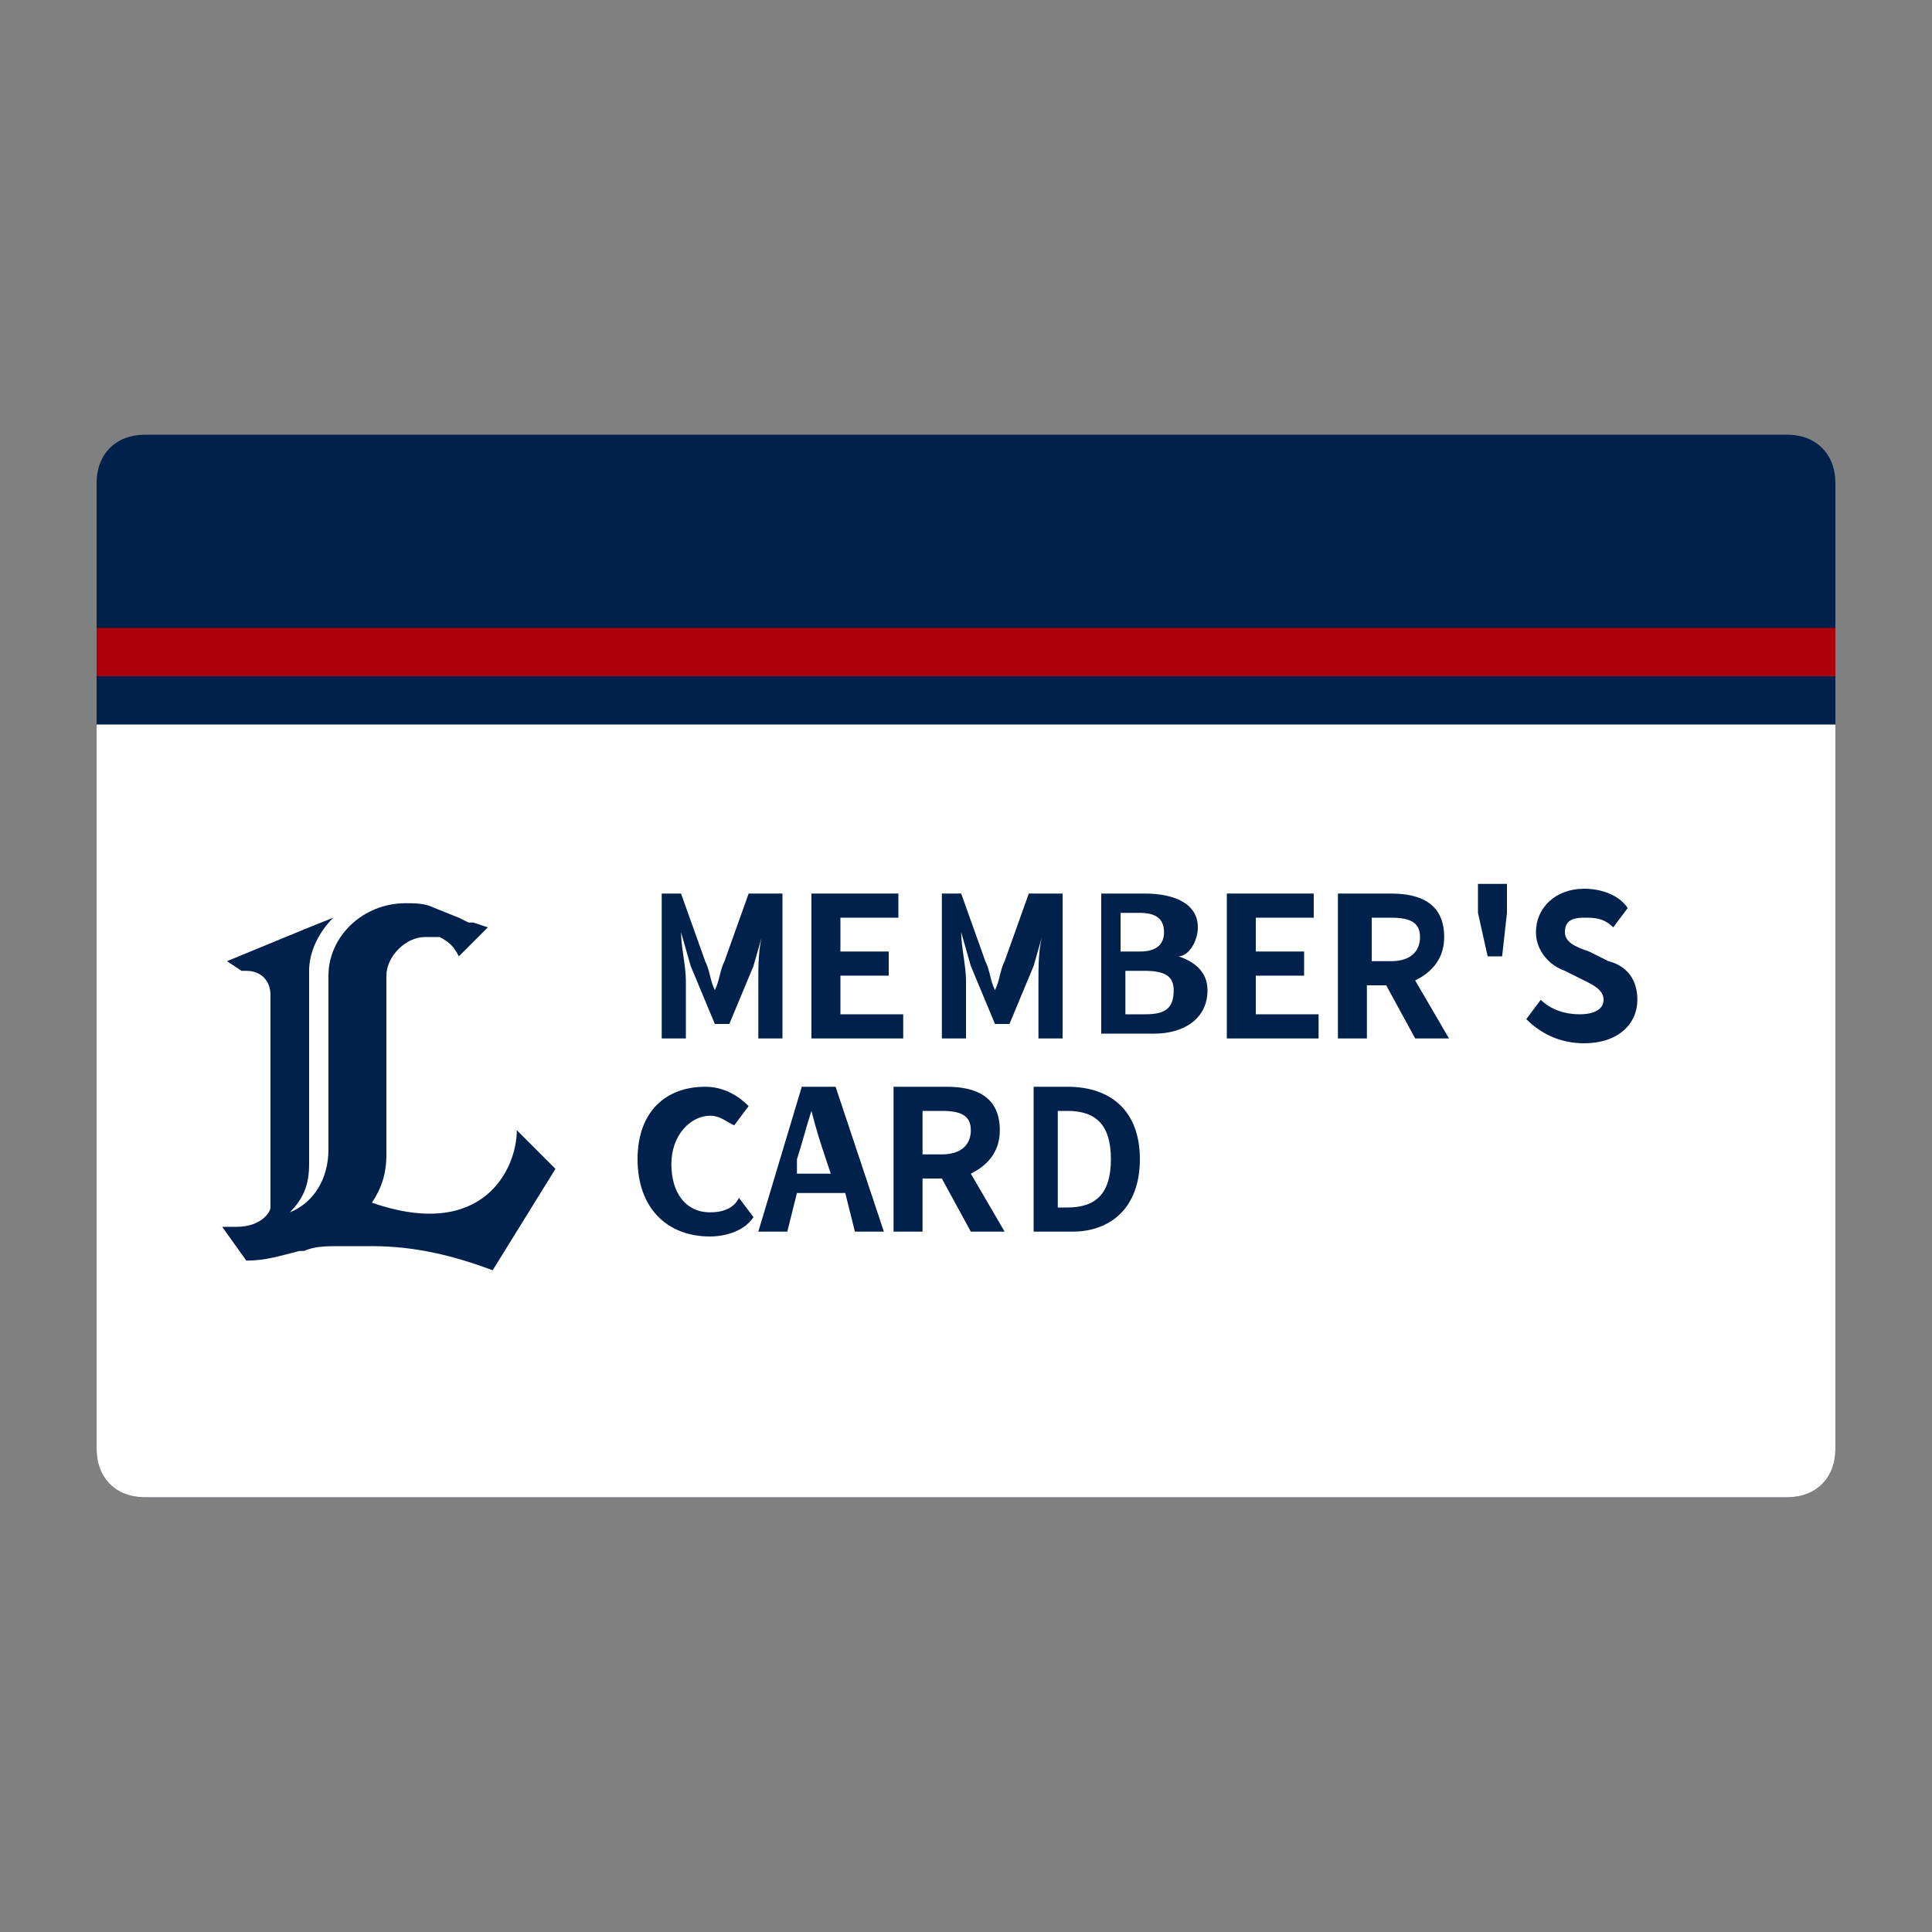
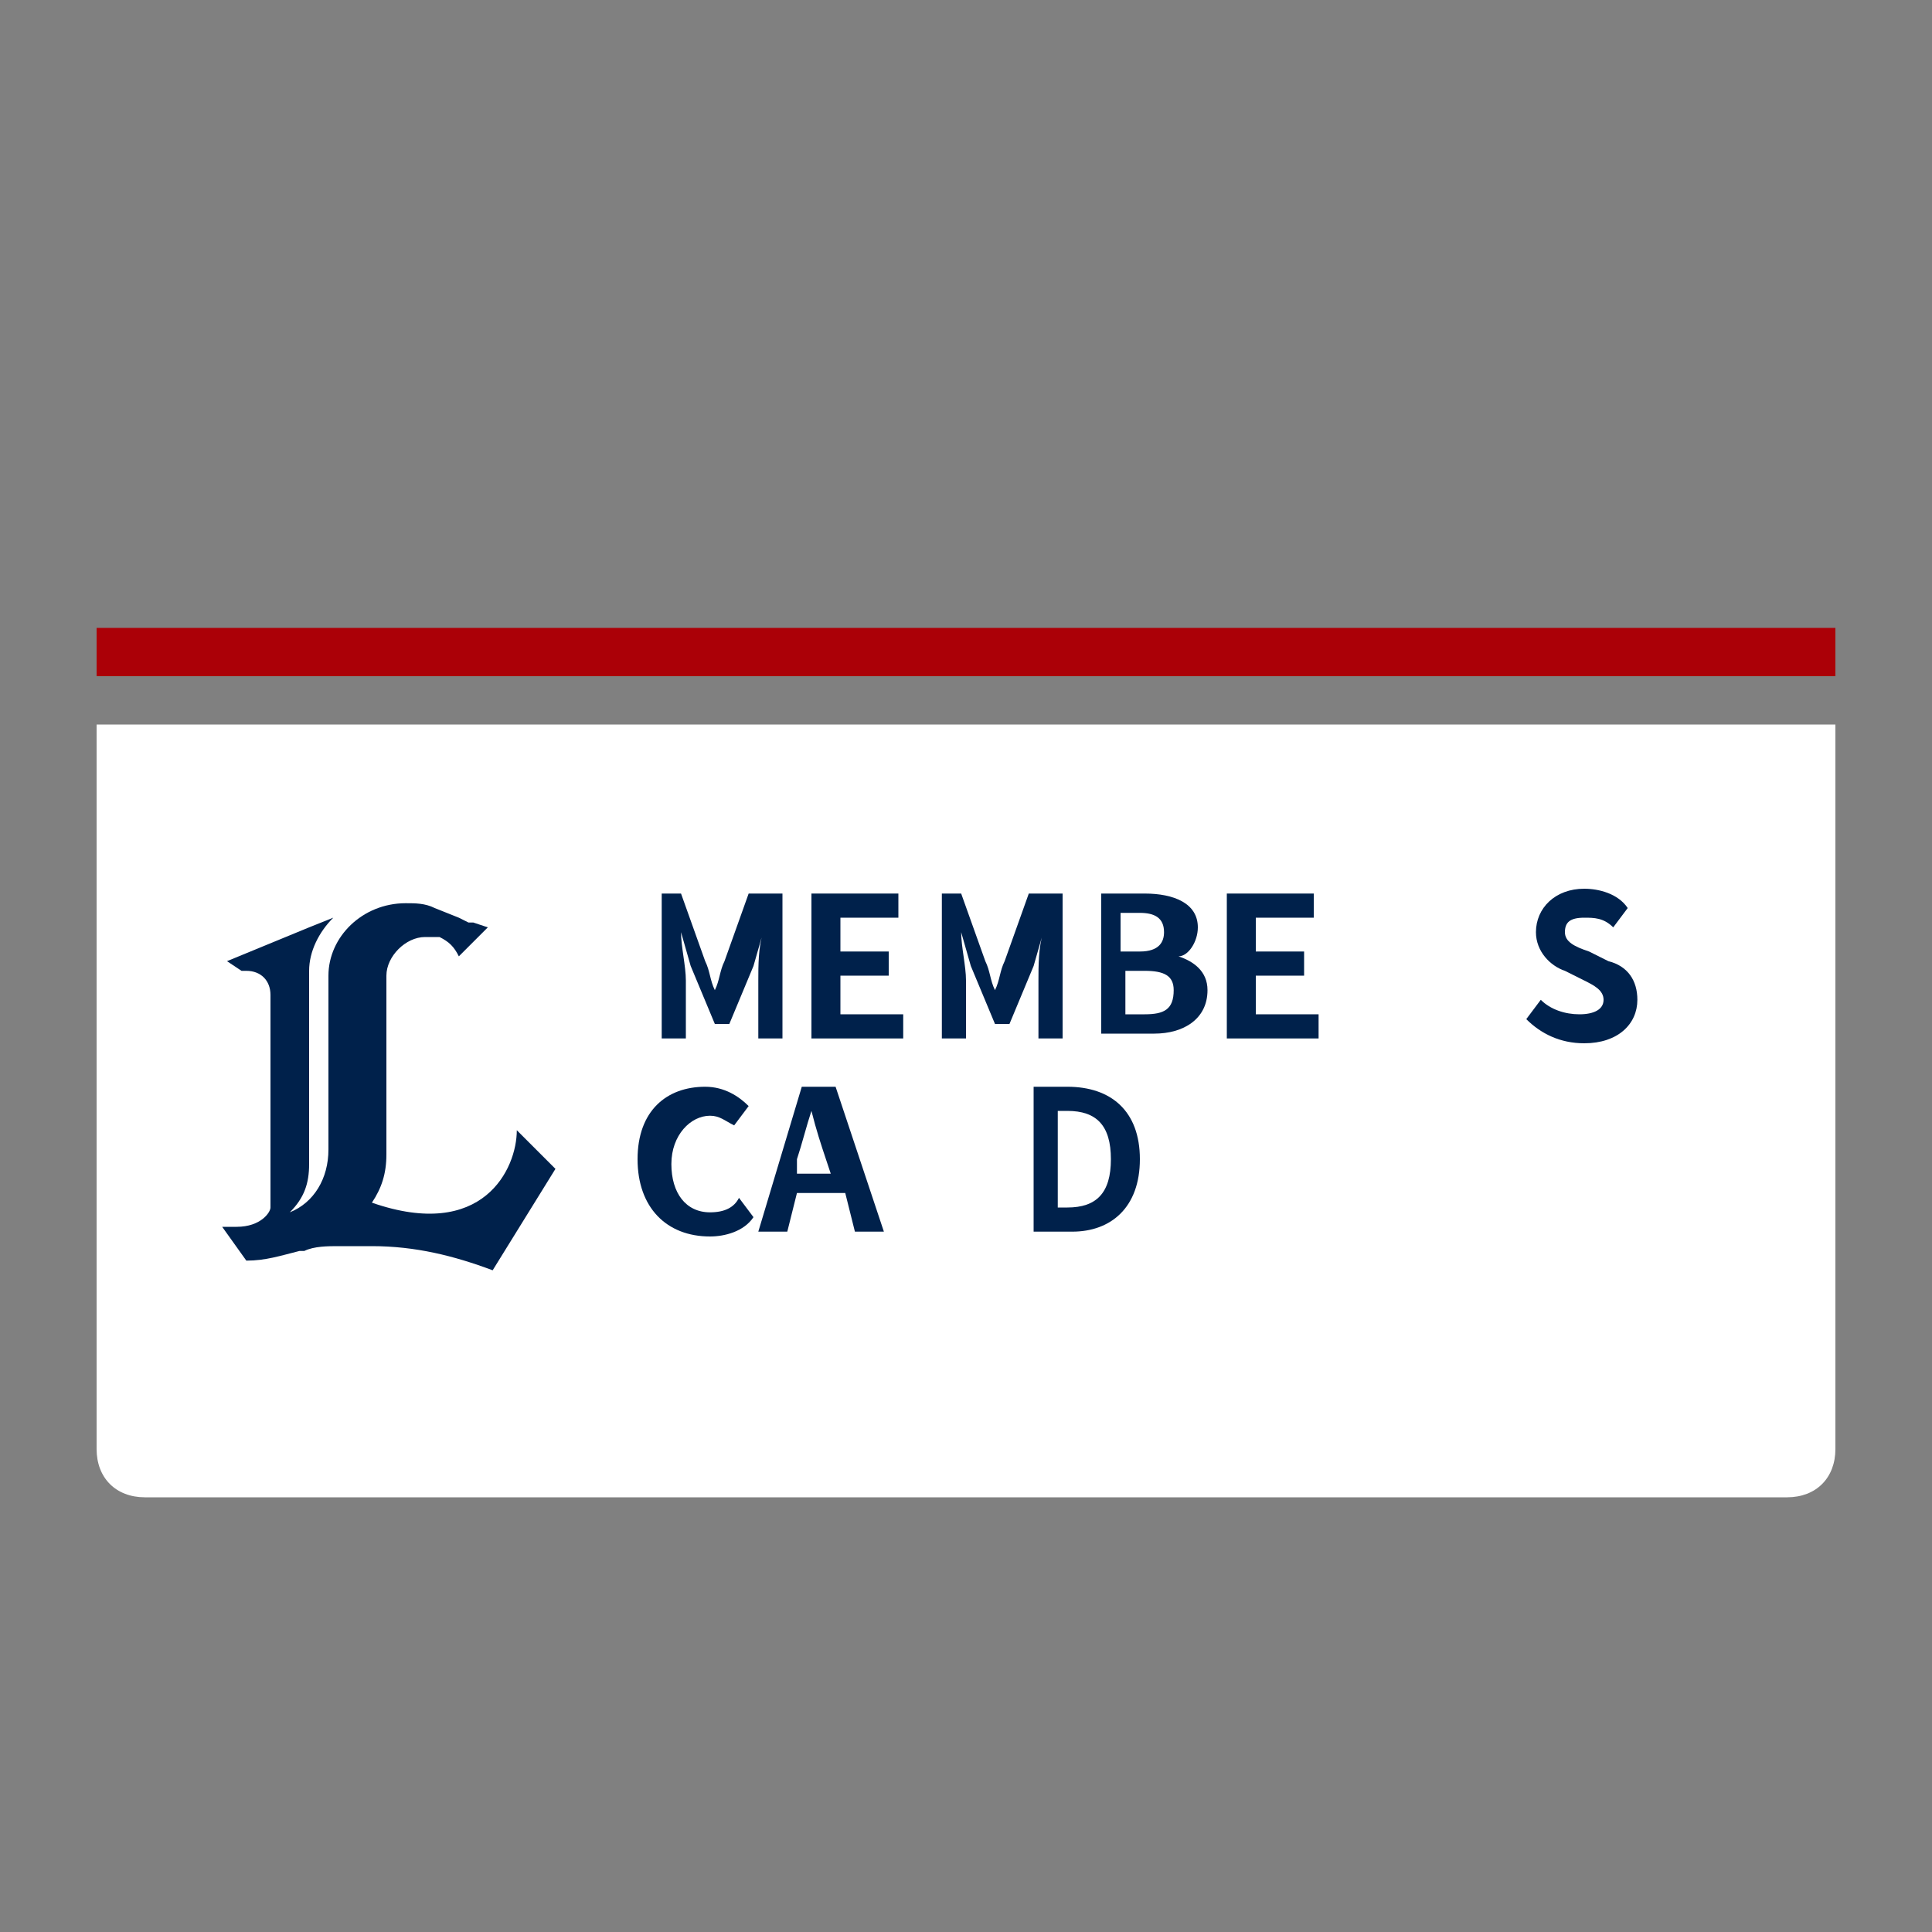
<svg xmlns="http://www.w3.org/2000/svg" version="1.1" id="レイヤー_1" x="0px" y="0px" viewBox="0 0 40 40" style="enable-background:new 0 0 40 40;" xml:space="preserve">
  <rect x="0" y="0" width="40" height="40" fill="#808080" stroke="none" />
  <style type="text/css">
	.st0{fill:#00214B;}
	.st1{fill:#AB0007;}
	.st2{fill:#FFFFFF;}
	.st3{enable-background:new    ;}
</style>
  <g id="グループ_275_00000127013070100291904370000002285381388353865385_" transform="translate(-233 -479)">
-     <path id="長方形_780_00000135648834729504079230000008680857983477685131_" class="st0" d="M236,488h34c0.6,0,1,0.4,1,1v20   c0,0.6-0.4,1-1,1h-34c-0.6,0-1-0.4-1-1v-20C235,488.4,235.4,488,236,488z" />
    <rect id="長方形_781_00000171695977422927697100000009151576888628792194_" x="235" y="492" class="st1" width="36" height="1" />
    <path id="長方形_782_00000149340519947394072080000016197486498567733429_" class="st2" d="M235,494h36l0,0v15c0,0.6-0.4,1-1,1   h-34c-0.6,0-1-0.4-1-1V494L235,494z" />
    <g class="st3">
      <path class="st0" d="M246.4,497.5h0.7l0.5,1.4c0.1,0.2,0.1,0.4,0.2,0.6h0c0.1-0.2,0.1-0.4,0.2-0.6l0.5-1.4h0.7v3h-0.5v-1.2    c0-0.3,0-0.7,0.1-1h0l-0.2,0.7l-0.5,1.2h-0.3l-0.5-1.2l-0.2-0.7h0c0,0.3,0.1,0.7,0.1,1v1.2h-0.5V497.5z" />
      <path class="st0" d="M249.8,497.5h1.8v0.5h-1.2v0.7h1v0.5h-1v0.8h1.3v0.5h-1.9V497.5z" />
      <path class="st0" d="M252.2,497.5h0.7l0.5,1.4c0.1,0.2,0.1,0.4,0.2,0.6h0c0.1-0.2,0.1-0.4,0.2-0.6l0.5-1.4h0.7v3h-0.5v-1.2    c0-0.3,0-0.7,0.1-1h0l-0.2,0.7l-0.5,1.2h-0.3l-0.5-1.2l-0.2-0.7h0c0,0.3,0.1,0.7,0.1,1v1.2h-0.5V497.5z" />
      <path class="st0" d="M255.7,497.5h1c0.6,0,1.1,0.2,1.1,0.7c0,0.3-0.2,0.6-0.4,0.6v0c0.3,0.1,0.6,0.3,0.6,0.7    c0,0.6-0.5,0.9-1.1,0.9h-1.1V497.5z M256.6,498.7c0.4,0,0.5-0.2,0.5-0.4c0-0.3-0.2-0.4-0.5-0.4h-0.4v0.8H256.6z M256.7,500    c0.4,0,0.6-0.1,0.6-0.5c0-0.3-0.2-0.4-0.6-0.4h-0.4v0.9H256.7z" />
      <path class="st0" d="M258.4,497.5h1.8v0.5H259v0.7h1v0.5h-1v0.8h1.3v0.5h-1.9V497.5z" />
-       <path class="st0" d="M260.8,497.5h1c0.6,0,1.1,0.2,1.1,0.9c0,0.4-0.2,0.7-0.6,0.9l0.7,1.2h-0.7l-0.6-1.1h-0.4v1.1h-0.6V497.5z     M261.8,498.9c0.4,0,0.6-0.2,0.6-0.5c0-0.3-0.2-0.4-0.6-0.4h-0.4v0.9H261.8z" />
-       <path class="st0" d="M263.6,497.9l0-0.6h0.6l0,0.6l-0.1,0.9h-0.3L263.6,497.9z" />
      <path class="st0" d="M264.6,500.1l0.3-0.4c0.2,0.2,0.5,0.3,0.8,0.3c0.3,0,0.5-0.1,0.5-0.3c0-0.2-0.2-0.3-0.4-0.4l-0.4-0.2    c-0.3-0.1-0.6-0.4-0.6-0.8c0-0.5,0.4-0.9,1-0.9c0.3,0,0.7,0.1,0.9,0.4l-0.3,0.4c-0.2-0.2-0.4-0.2-0.6-0.2c-0.3,0-0.4,0.1-0.4,0.3    c0,0.2,0.2,0.3,0.5,0.4l0.4,0.2c0.4,0.1,0.6,0.4,0.6,0.8c0,0.5-0.4,0.9-1.1,0.9C265.3,500.6,264.9,500.4,264.6,500.1z" />
    </g>
    <g class="st3">
      <path class="st0" d="M246.2,503c0-1,0.6-1.5,1.4-1.5c0.4,0,0.7,0.2,0.9,0.4l-0.3,0.4c-0.2-0.1-0.3-0.2-0.5-0.2    c-0.4,0-0.8,0.4-0.8,1c0,0.6,0.3,1,0.8,1c0.3,0,0.5-0.1,0.6-0.3l0.3,0.4c-0.2,0.3-0.6,0.4-0.9,0.4    C246.8,504.6,246.2,504,246.2,503z" />
      <path class="st0" d="M249.6,501.5h0.7l1,3h-0.6l-0.2-0.8h-1l-0.2,0.8h-0.6L249.6,501.5z M249.5,503.3h0.7l-0.1-0.3    c-0.1-0.3-0.2-0.6-0.3-1h0c-0.1,0.3-0.2,0.7-0.3,1L249.5,503.3z" />
-       <path class="st0" d="M251.6,501.5h1c0.6,0,1.1,0.2,1.1,0.9c0,0.4-0.2,0.7-0.6,0.9l0.7,1.2h-0.7l-0.6-1.1h-0.4v1.1h-0.6V501.5z     M252.5,502.9c0.4,0,0.6-0.2,0.6-0.5c0-0.3-0.2-0.4-0.6-0.4h-0.4v0.9H252.5z" />
      <path class="st0" d="M254.3,501.5h0.8c0.9,0,1.5,0.5,1.5,1.5c0,1-0.6,1.5-1.4,1.5h-0.8V501.5z M255.1,504c0.6,0,0.9-0.3,0.9-1    c0-0.7-0.3-1-0.9-1h-0.2v2H255.1z" />
    </g>
    <path id="パス_78_00000156562374304254080130000004330169225780992168_" class="st0" d="M240.7,503.9c0.2-0.3,0.3-0.6,0.3-1   c0,0,0,0,0,0v-3.7c0-0.4,0.4-0.8,0.8-0.8c0,0,0.1,0,0.1,0l0,0c0.1,0,0.1,0,0.2,0l0,0c0.2,0.1,0.3,0.2,0.4,0.4c0,0,0,0,0,0l0,0   l0.1-0.1l0.2-0.2l0,0l0.2-0.2l0.1-0.1l-0.3-0.1l-0.1,0l-0.2-0.1l0,0l-0.5-0.2l0,0c-0.2-0.1-0.4-0.1-0.6-0.1c-0.9,0-1.6,0.7-1.6,1.5   v3.6c0,0.6-0.3,1.1-0.8,1.3c0.3-0.3,0.4-0.6,0.4-1v-4c0,0,0,0,0,0c0-0.4,0.2-0.8,0.5-1.1l-0.5,0.2l-1.7,0.7l0.3,0.2   c0,0,0.1,0,0.1,0c0.3,0,0.5,0.2,0.5,0.5v3.9c0,0.2,0,0.3,0,0.5c0,0.1-0.2,0.4-0.7,0.4c-0.2,0-0.3,0-0.3,0l0,0l0.5,0.7l0,0   c0.4,0,0.7-0.1,1.1-0.2l0,0c0,0,0.1,0,0.1,0c0.2-0.1,0.5-0.1,0.7-0.1c0.2,0,0.4,0,0.6,0c0,0,0.1,0,0.1,0c0.9,0,1.7,0.2,2.5,0.5   l1.3-2.1l-0.8-0.8C243.7,503.2,243,504.7,240.7,503.9" />
  </g>
</svg>